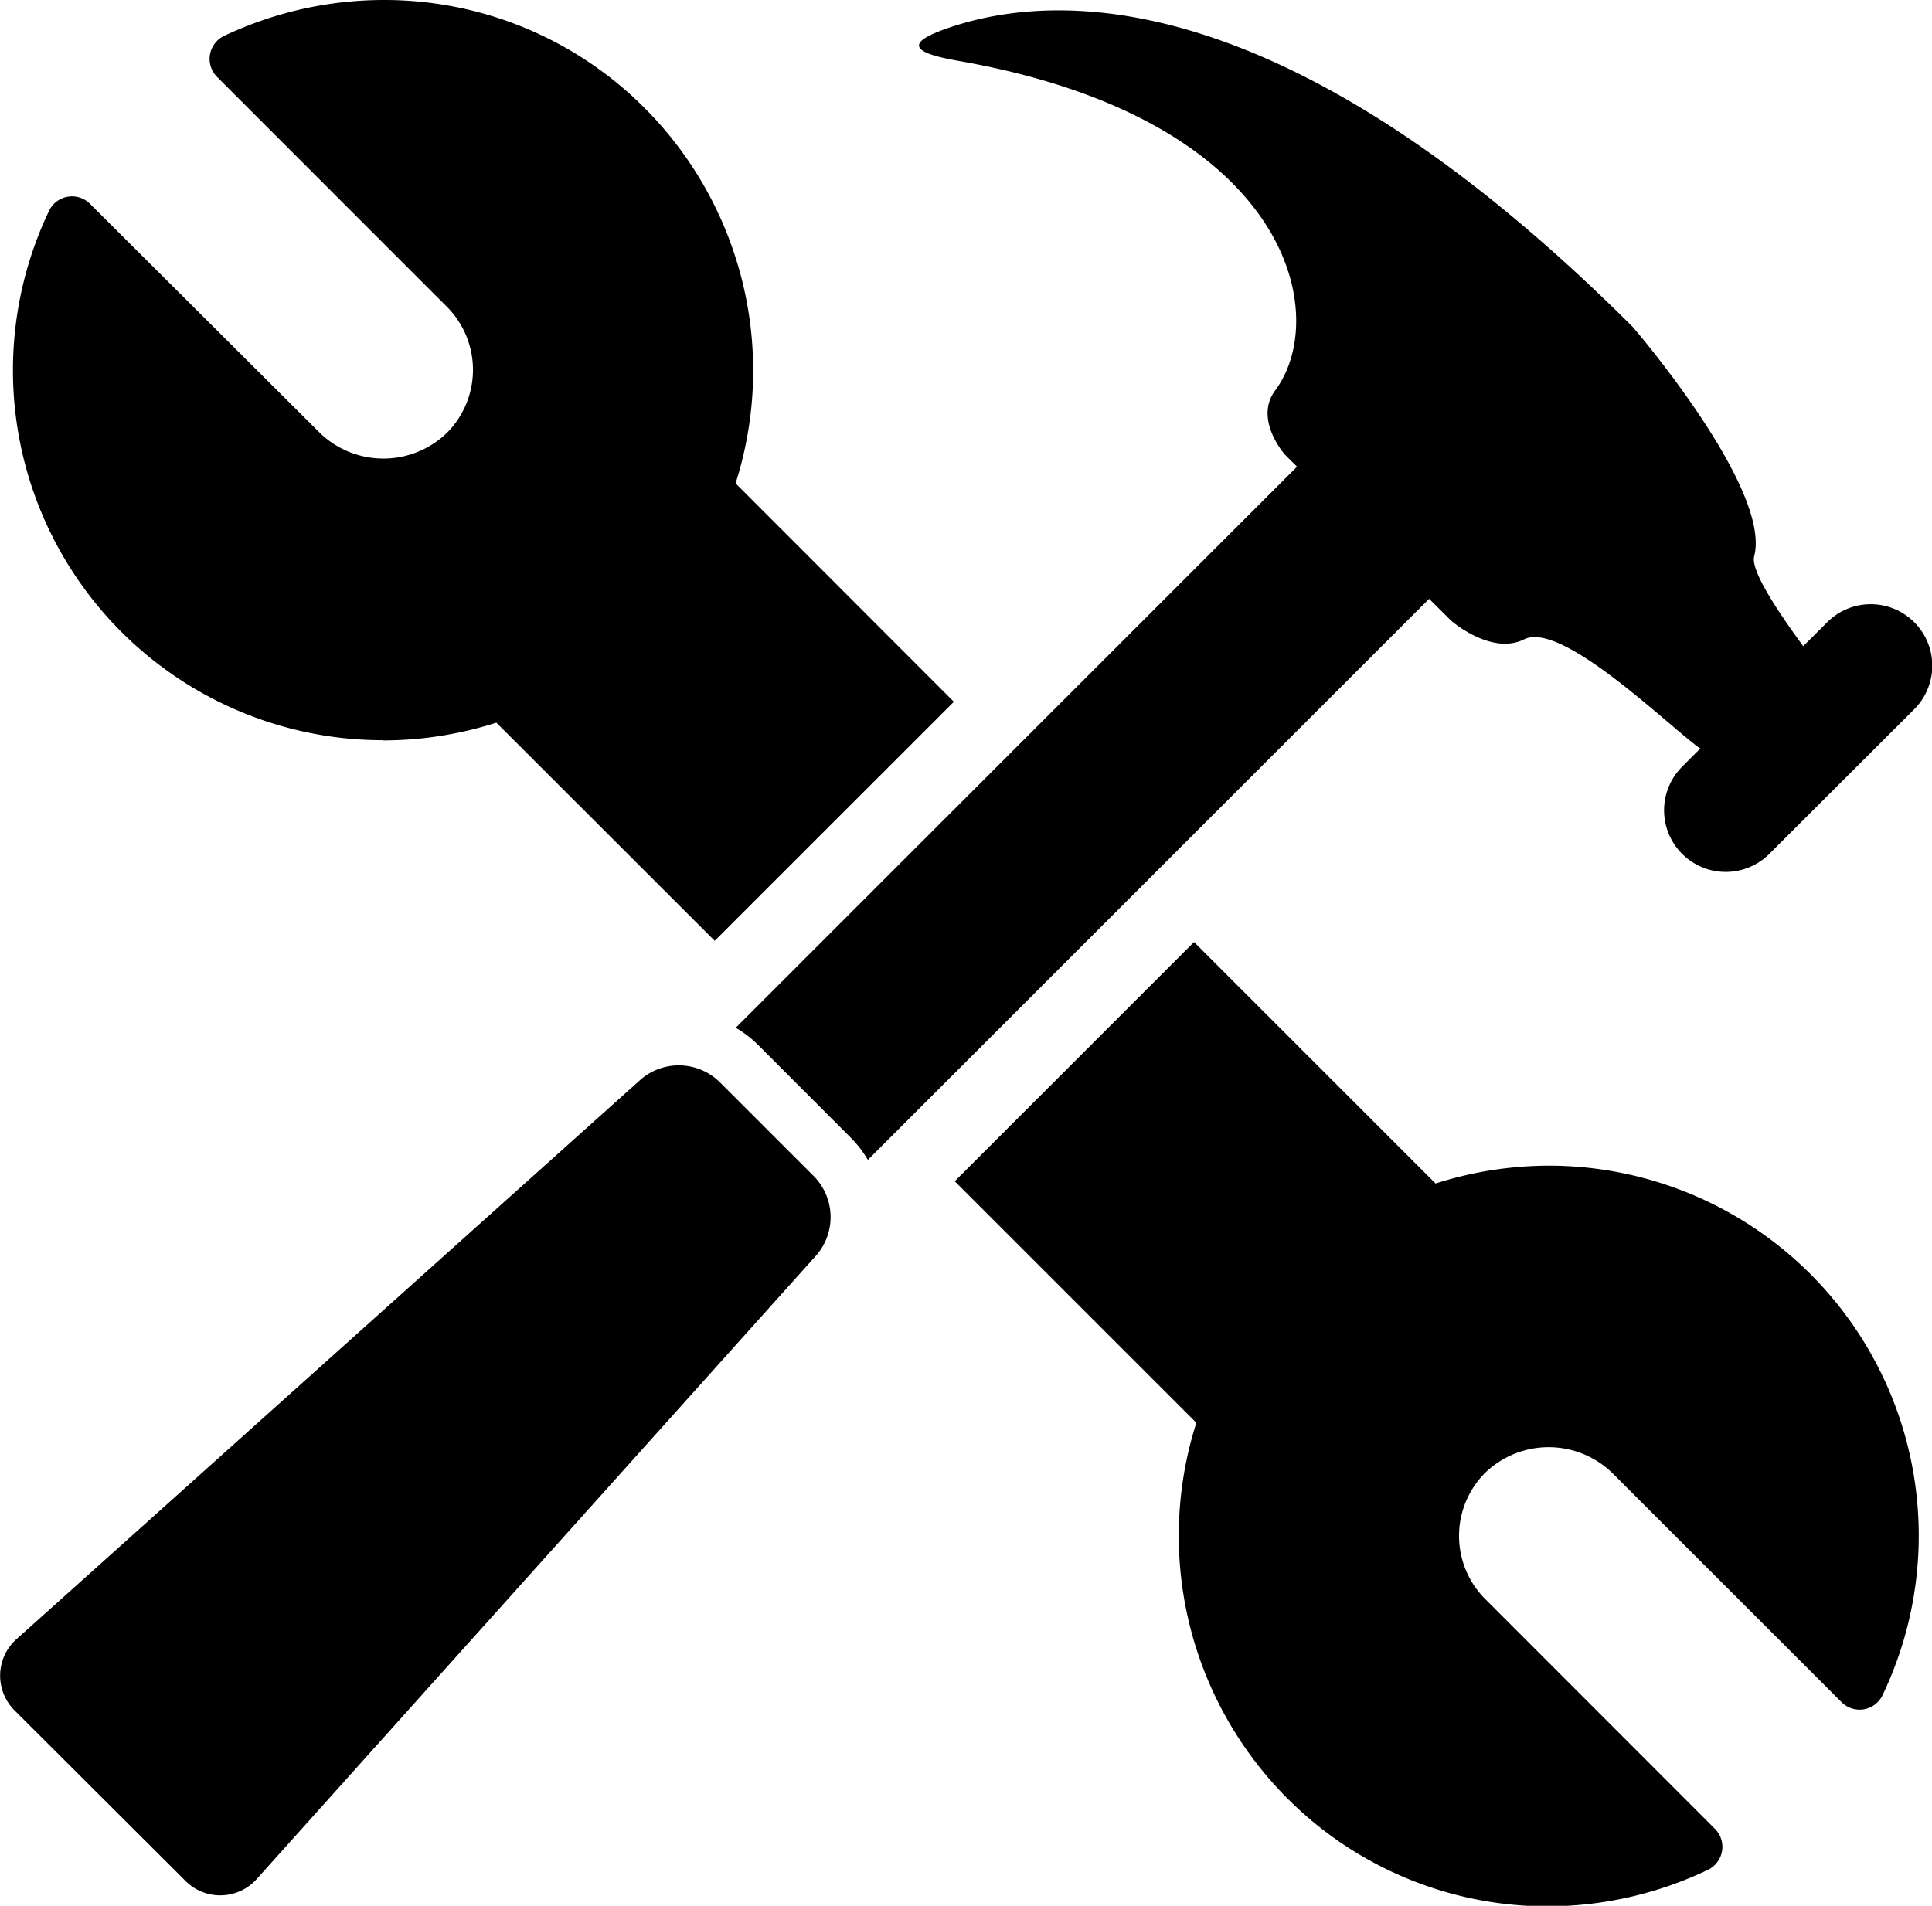
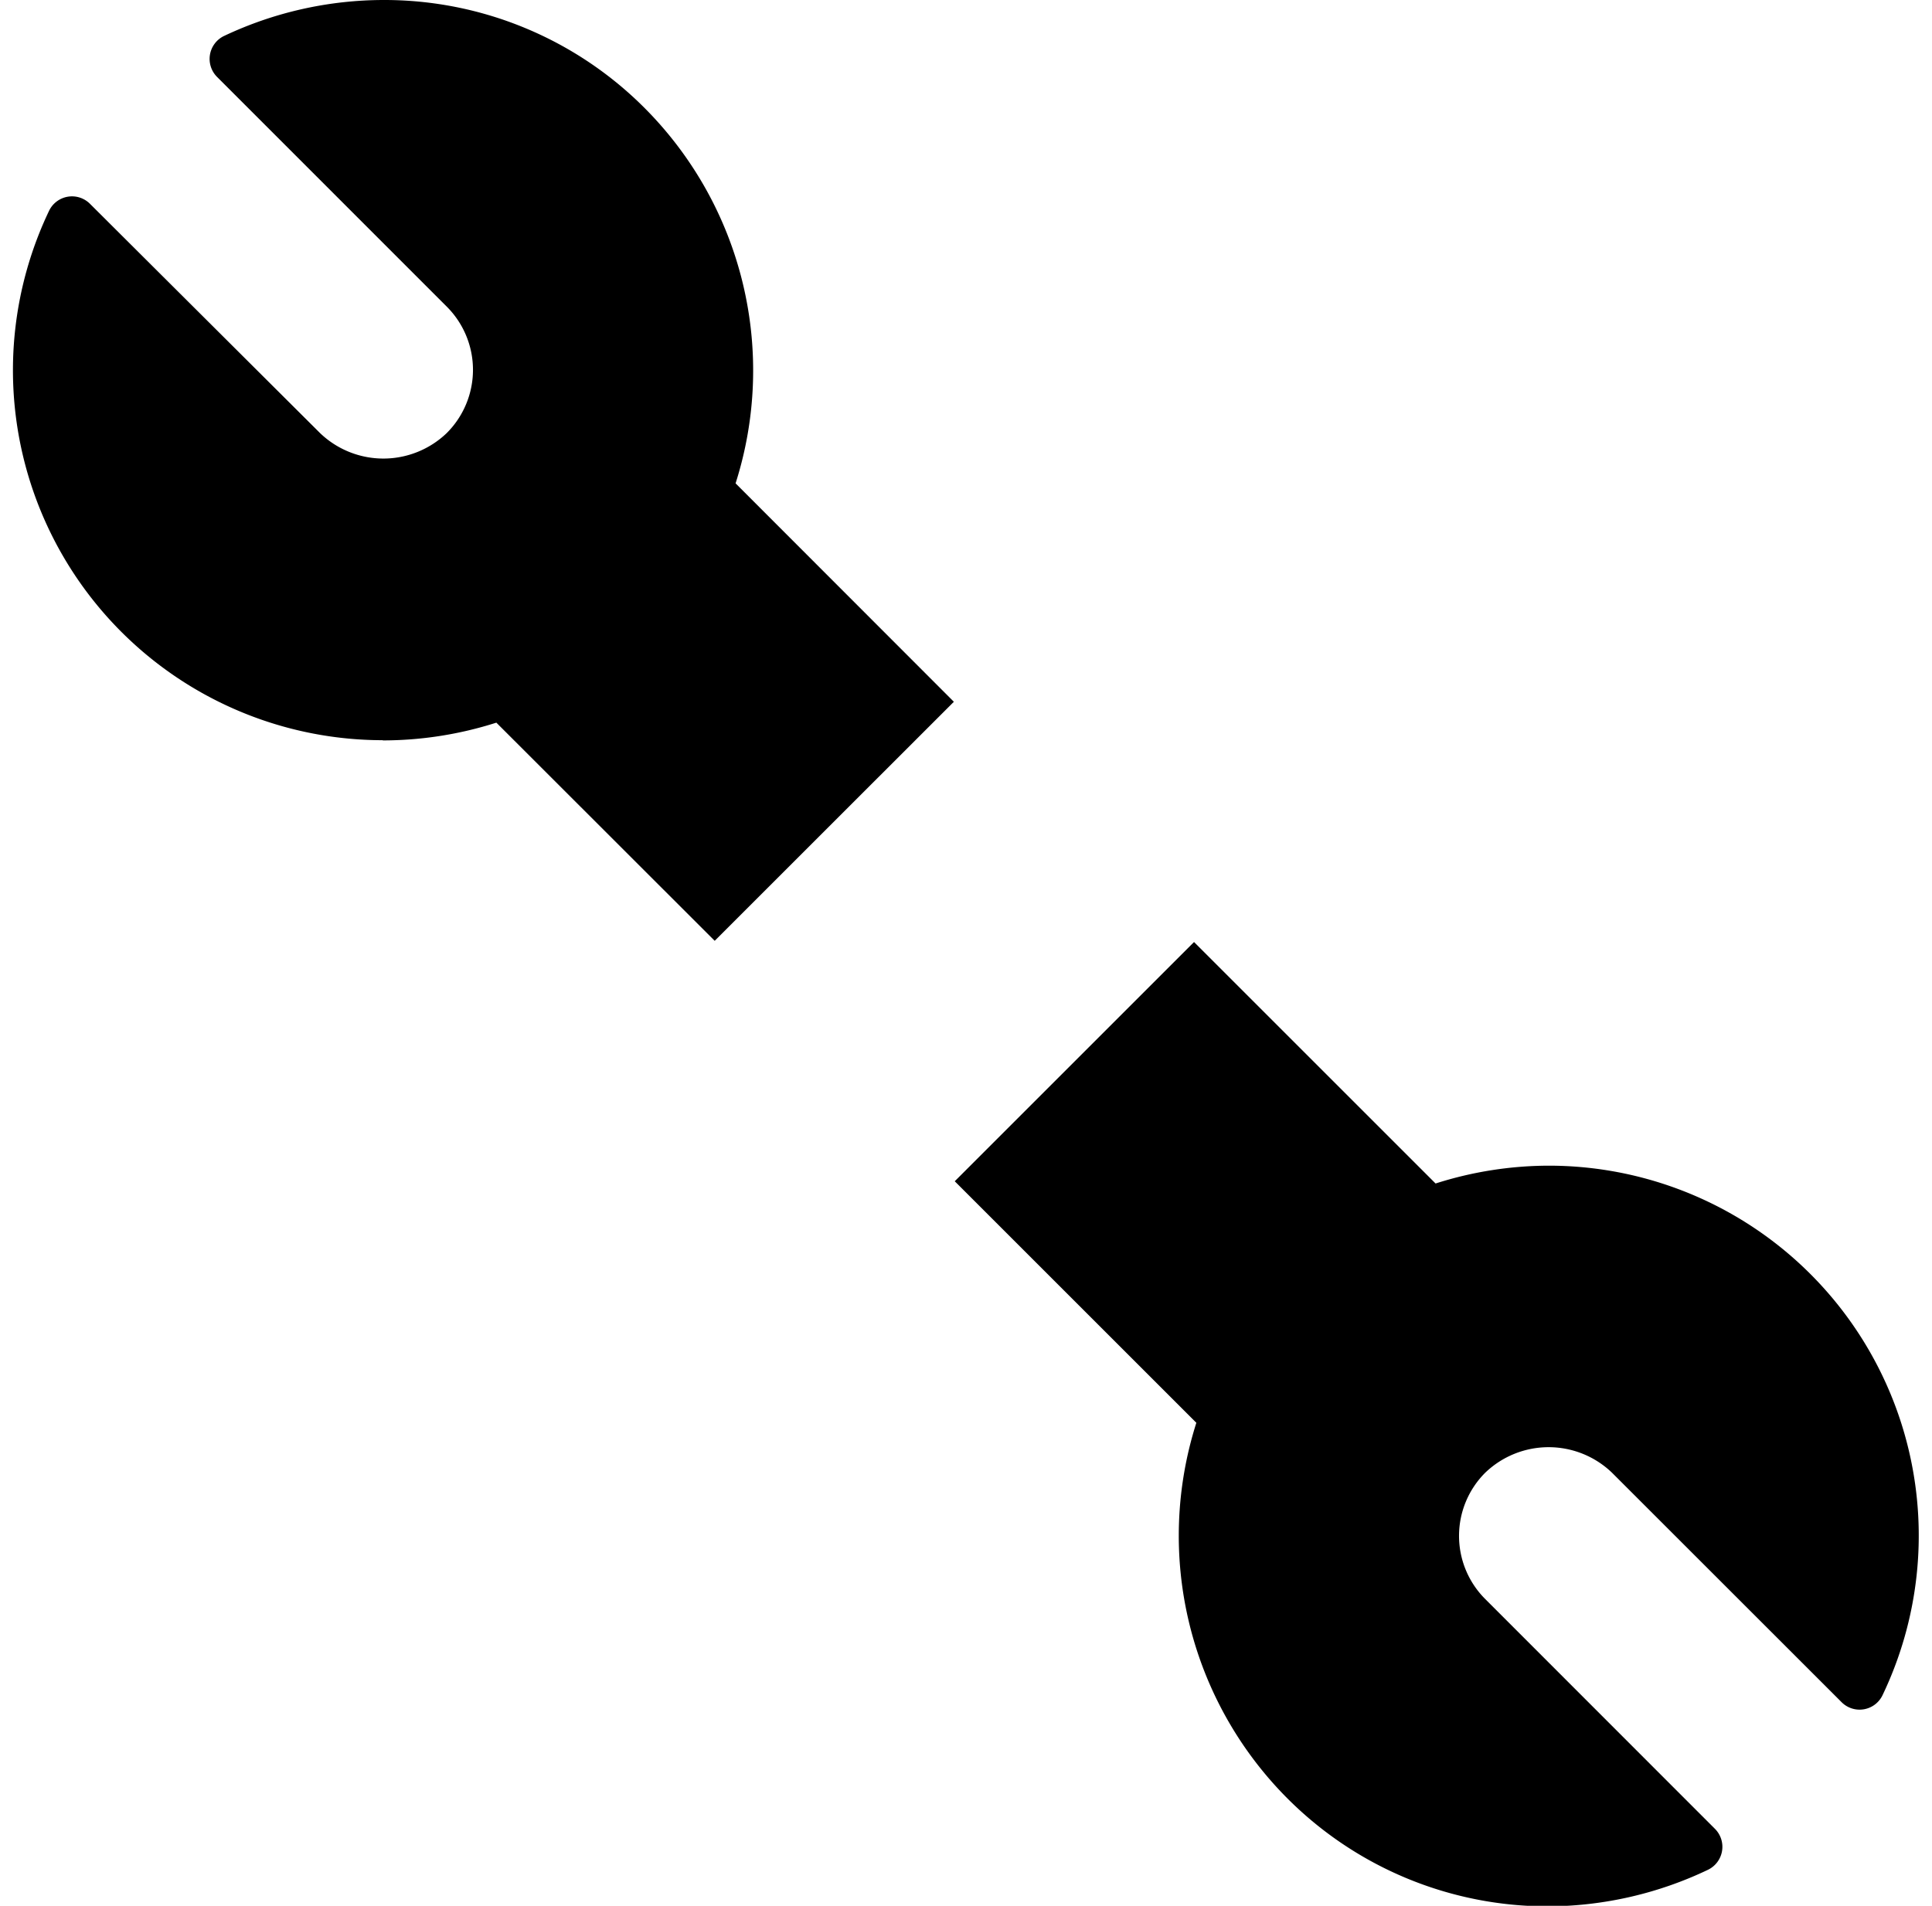
<svg xmlns="http://www.w3.org/2000/svg" viewBox="0 0 285 281.21">
  <g id="Ebene_2" data-name="Ebene 2">
    <g id="Layer_1" data-name="Layer 1">
      <path d="M56.45 109.25a55.08 55.08 0 0 0 16.77-2.62l32.21 32.19 35.28-35.27-32.2-32.23A54.83 54.83 0 0 0 95.15 16 54.19 54.19 0 0 0 56.59 0 55.16 55.16 0 0 0 33 5.33a3.76 3.76 0 0 0-1 6l33.89 33.9a13.18 13.18 0 0 1 0 18.68 13.49 13.49 0 0 1-18.67 0L13.26 30.06a3.75 3.75 0 0 0-6 1 54.59 54.59 0 0 0 49.22 78.16zM228.57 172a55.12 55.12 0 0 0-16.8 2.63L176.14 139l-35.3 35.3 35.64 35.64a54.88 54.88 0 0 0 13.36 55.35 54.2 54.2 0 0 0 38.57 16 55.17 55.17 0 0 0 23.59-5.42 3.76 3.76 0 0 0 1-6l-33.89-33.91a13.17 13.17 0 0 1 0-18.67 13.49 13.49 0 0 1 18.67 0l33.9 33.89a3.75 3.75 0 0 0 6-1A54.58 54.58 0 0 0 228.57 172z" />
-       <path d="M214.07 91.59s5.9 5.16 10.76 2.75c5.5-2.77 21 12.5 25.91 16.07h.11l-2.7 2.71A9.06 9.06 0 1 0 261 126l21.38-21.35a9.07 9.07 0 0 0-12.83-12.84L266 95.35c-2.95-4.06-7.85-11-7.23-13.28 2.61-10-17.87-33.78-17.87-33.78C190-2.57 156-1.42 139.85 4.14c-6.49 2.23-5.29 3.65 1.45 4.83 49 8.56 55.12 37.48 46.81 48.64-3.2 4.31 1.47 9.51 1.47 9.51l1.75 1.74-82.8 82.79a16.28 16.28 0 0 1 3.18 2.41L125.63 168a16.2 16.2 0 0 1 2.39 3.15l82.8-82.79zm-107.94 68.04a8.62 8.62 0 0 0-11.53-.42l-92 82.5a7.24 7.24 0 0 0-.4 10.72l25.06 25a7.24 7.24 0 0 0 10.74-.32l82.52-92a8.61 8.61 0 0 0-.42-11.51z" />
    </g>
  </g>
</svg>